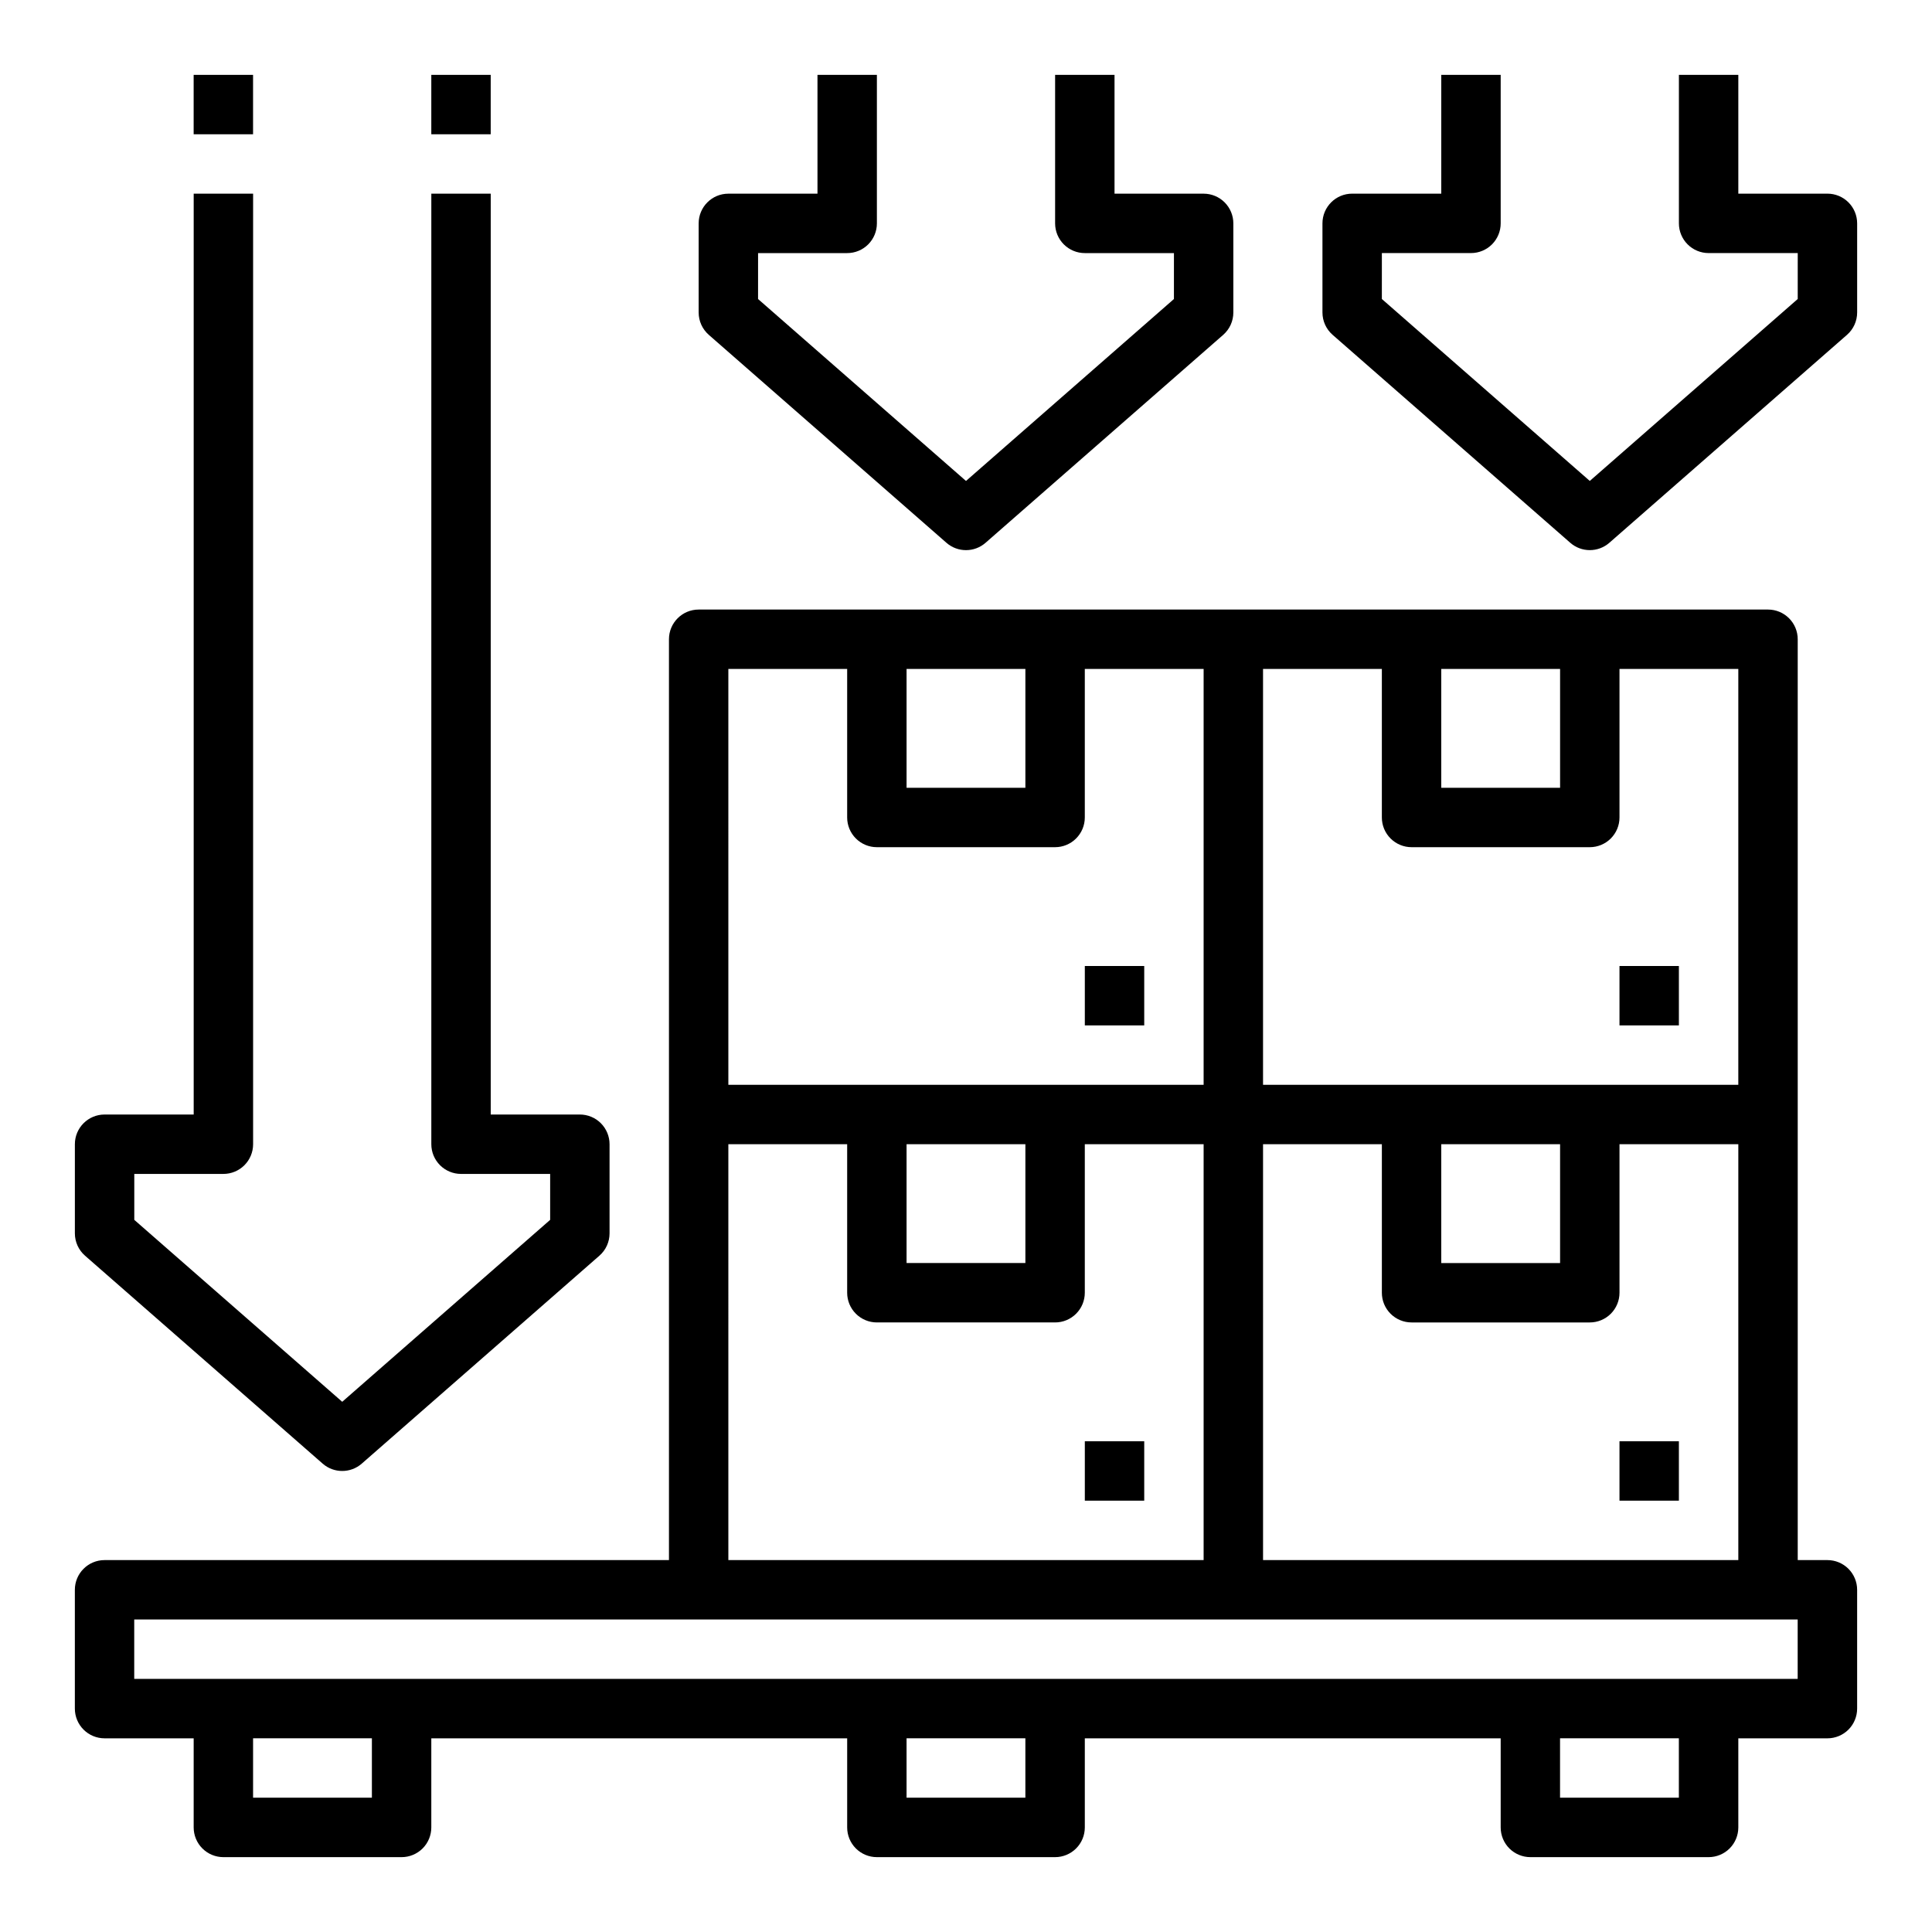
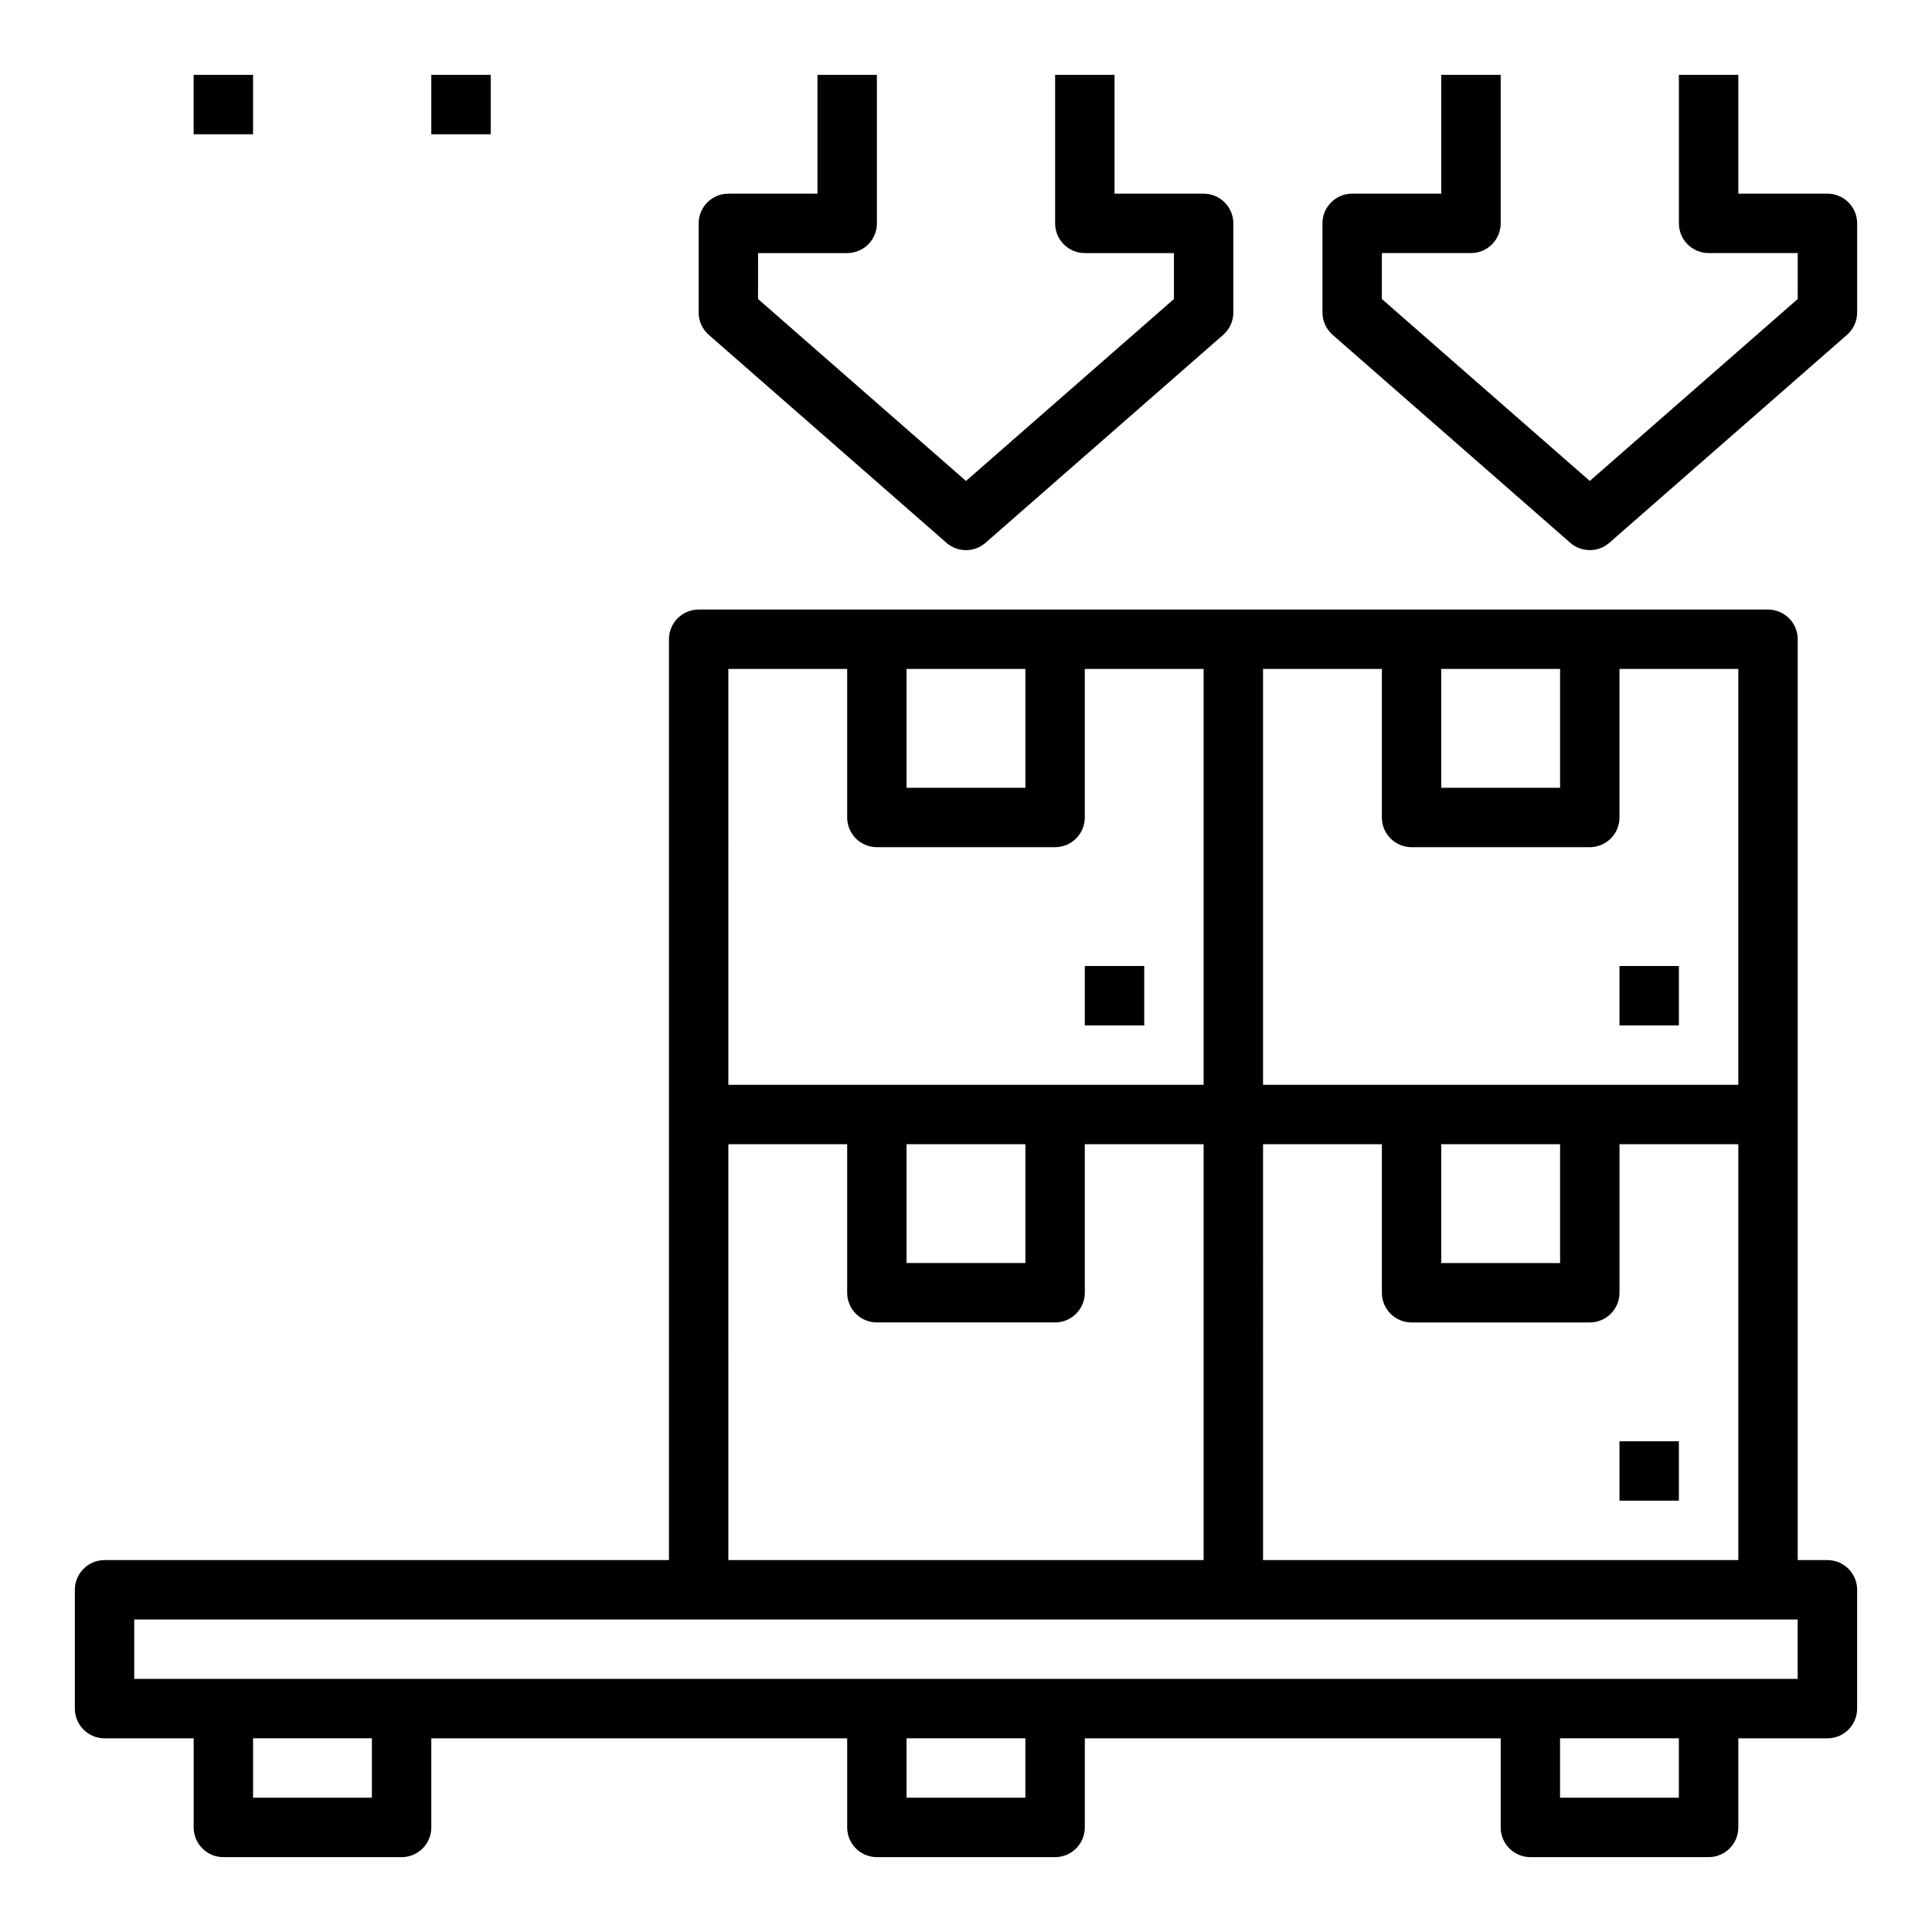
<svg xmlns="http://www.w3.org/2000/svg" fill="#000000" width="800px" height="800px" version="1.1" viewBox="144 144 512 512">
  <g>
    <path d="m628.29 557.44h-7.871l-0.004-244.03c0-2.086-0.828-4.09-2.305-5.566-1.477-1.477-3.477-2.305-5.566-2.305h-283.39c-4.348 0-7.871 3.523-7.871 7.871v244.03h-149.57c-4.348 0-7.875 3.527-7.875 7.875v31.488c0 2.086 0.832 4.09 2.309 5.566 1.477 1.473 3.477 2.305 5.566 2.305h23.613v23.617c0 2.086 0.832 4.09 2.309 5.566 1.477 1.473 3.477 2.305 5.566 2.305h47.23c2.09 0 4.09-0.832 5.566-2.305 1.477-1.477 2.305-3.481 2.305-5.566v-23.617h110.21v23.617c0 2.086 0.828 4.09 2.305 5.566 1.477 1.473 3.477 2.305 5.566 2.305h47.23c2.09 0 4.09-0.832 5.566-2.305 1.477-1.477 2.309-3.481 2.309-5.566v-23.617h110.21v23.617c0 2.086 0.828 4.09 2.305 5.566 1.477 1.473 3.481 2.305 5.566 2.305h47.234c2.086 0 4.09-0.832 5.566-2.305 1.473-1.477 2.305-3.481 2.305-5.566v-23.617h23.617c2.086 0 4.09-0.832 5.566-2.305 1.473-1.477 2.305-3.481 2.305-5.566v-31.488c0-2.09-0.832-4.09-2.305-5.566-1.477-1.477-3.481-2.309-5.566-2.309zm-149.57-110.21h31.488v39.359c0 2.09 0.828 4.09 2.305 5.566 1.477 1.477 3.481 2.305 5.566 2.305h47.234c2.086 0 4.09-0.828 5.566-2.305 1.477-1.477 2.305-3.477 2.305-5.566v-39.359h31.488v110.21h-125.95zm47.23 0h31.488v31.488h-31.488zm78.719-15.742h-125.95v-110.21h31.488v39.359c0 2.09 0.828 4.09 2.305 5.566 1.477 1.477 3.481 2.309 5.566 2.309h47.234c2.086 0 4.09-0.832 5.566-2.309 1.477-1.477 2.305-3.477 2.305-5.566v-39.359h31.488zm-78.719-110.21h31.488v31.488h-31.488zm-141.7 0h31.488v31.488h-31.488zm-47.23 0h31.488v39.359c0 2.09 0.828 4.09 2.305 5.566 1.477 1.477 3.477 2.309 5.566 2.309h47.23c2.09 0 4.09-0.832 5.566-2.309 1.477-1.477 2.309-3.477 2.309-5.566v-39.359h31.488v110.21h-125.95zm47.23 125.95h31.488v31.488h-31.488zm-47.23 0h31.488v39.359c0 2.09 0.828 4.09 2.305 5.566 1.477 1.477 3.477 2.305 5.566 2.305h47.23c2.09 0 4.09-0.828 5.566-2.305 1.477-1.477 2.309-3.477 2.309-5.566v-39.359h31.488v110.21h-125.95zm-94.465 173.18h-31.488v-15.742h31.488zm173.18 0h-31.488v-15.742h31.488zm173.18 0h-31.488v-15.742h31.488zm31.488-31.488h-440.83v-15.742h440.83z" />
    <path d="m573.18 525.95h15.742v15.742h-15.742z" />
-     <path d="m431.49 525.95h15.742v15.742h-15.742z" />
    <path d="m573.18 400h15.742v15.742h-15.742z" />
    <path d="m431.49 400h15.742v15.742h-15.742z" />
-     <path d="m166.53 476.77 62.977 55.105c2.965 2.598 7.398 2.598 10.367 0l62.977-55.105c1.707-1.492 2.688-3.652 2.688-5.922v-23.617c0-2.086-0.832-4.09-2.305-5.566-1.477-1.477-3.481-2.305-5.566-2.305h-23.617v-244.04h-15.746v251.91c0 2.09 0.832 4.09 2.309 5.566s3.477 2.305 5.566 2.305h23.617v12.172l-55.105 48.215-55.105-48.215v-12.172h23.617c2.086 0 4.09-0.828 5.566-2.305s2.305-3.477 2.305-5.566v-251.91h-15.746v244.04h-23.613c-4.348 0-7.875 3.523-7.875 7.871v23.617c0 2.269 0.98 4.43 2.691 5.922z" />
    <path d="m258.3 163.84h15.742v15.742h-15.742z" />
    <path d="m195.32 163.84h15.742v15.742h-15.742z" />
    <path d="m331.84 232.74 62.977 55.105c2.965 2.598 7.398 2.598 10.367 0l62.977-55.105c1.707-1.496 2.688-3.652 2.688-5.926v-23.613c0-2.09-0.832-4.09-2.305-5.566-1.477-1.477-3.481-2.309-5.566-2.309h-23.617v-31.488h-15.746v39.363c0 2.086 0.832 4.09 2.309 5.566s3.477 2.305 5.566 2.305h23.617l-0.004 12.172-55.105 48.215-55.105-48.215 0.004-12.172h23.617c2.086 0 4.09-0.828 5.566-2.305s2.305-3.481 2.305-5.566v-39.363h-15.746v31.488h-23.613c-4.348 0-7.875 3.527-7.875 7.875v23.613c0 2.273 0.98 4.43 2.691 5.926z" />
    <path d="m628.29 195.32h-23.617v-31.488h-15.746v39.363c0 2.086 0.832 4.09 2.309 5.566s3.477 2.305 5.566 2.305h23.617l-0.004 12.172-55.105 48.215-55.105-48.215 0.004-12.172h23.617c2.086 0 4.09-0.828 5.566-2.305s2.305-3.481 2.305-5.566v-39.363h-15.746v31.488h-23.613c-4.348 0-7.875 3.527-7.875 7.875v23.613c0 2.273 0.98 4.43 2.691 5.926l62.977 55.105c2.965 2.598 7.398 2.598 10.367 0l62.977-55.105c1.707-1.496 2.688-3.652 2.688-5.926v-23.613c0-2.09-0.832-4.09-2.305-5.566-1.477-1.477-3.481-2.309-5.566-2.309z" />
  </g>
</svg>